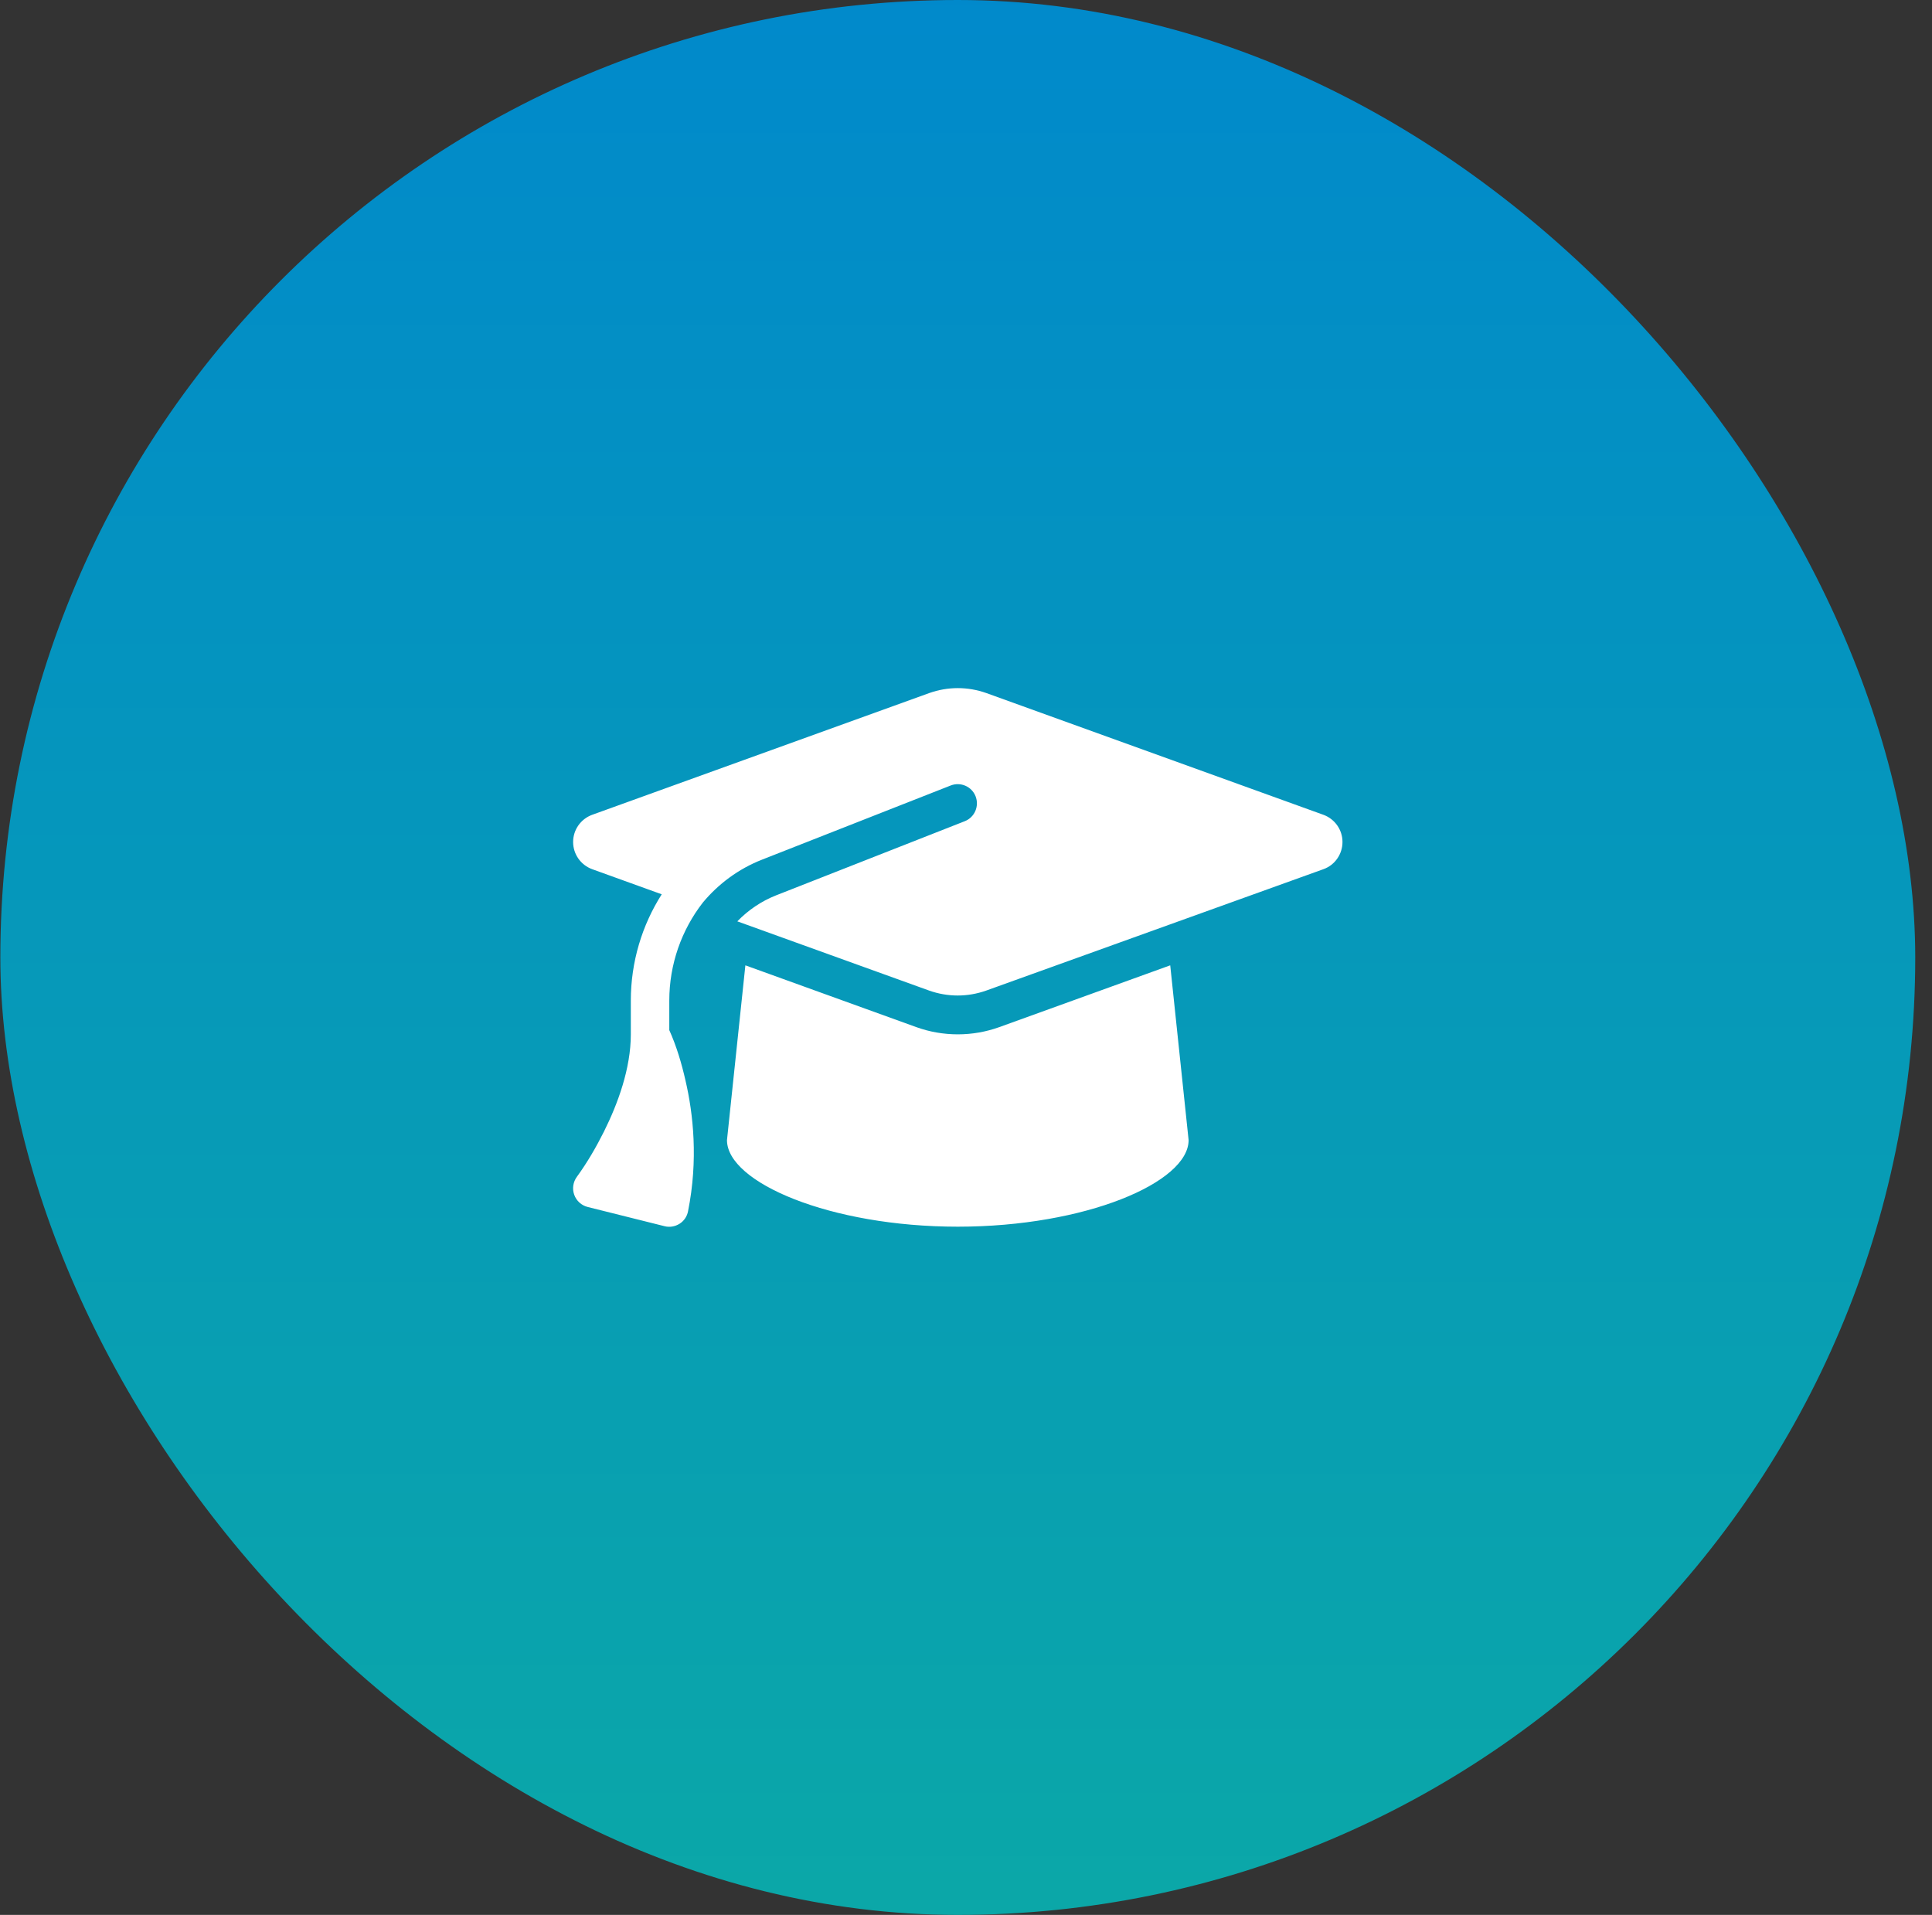
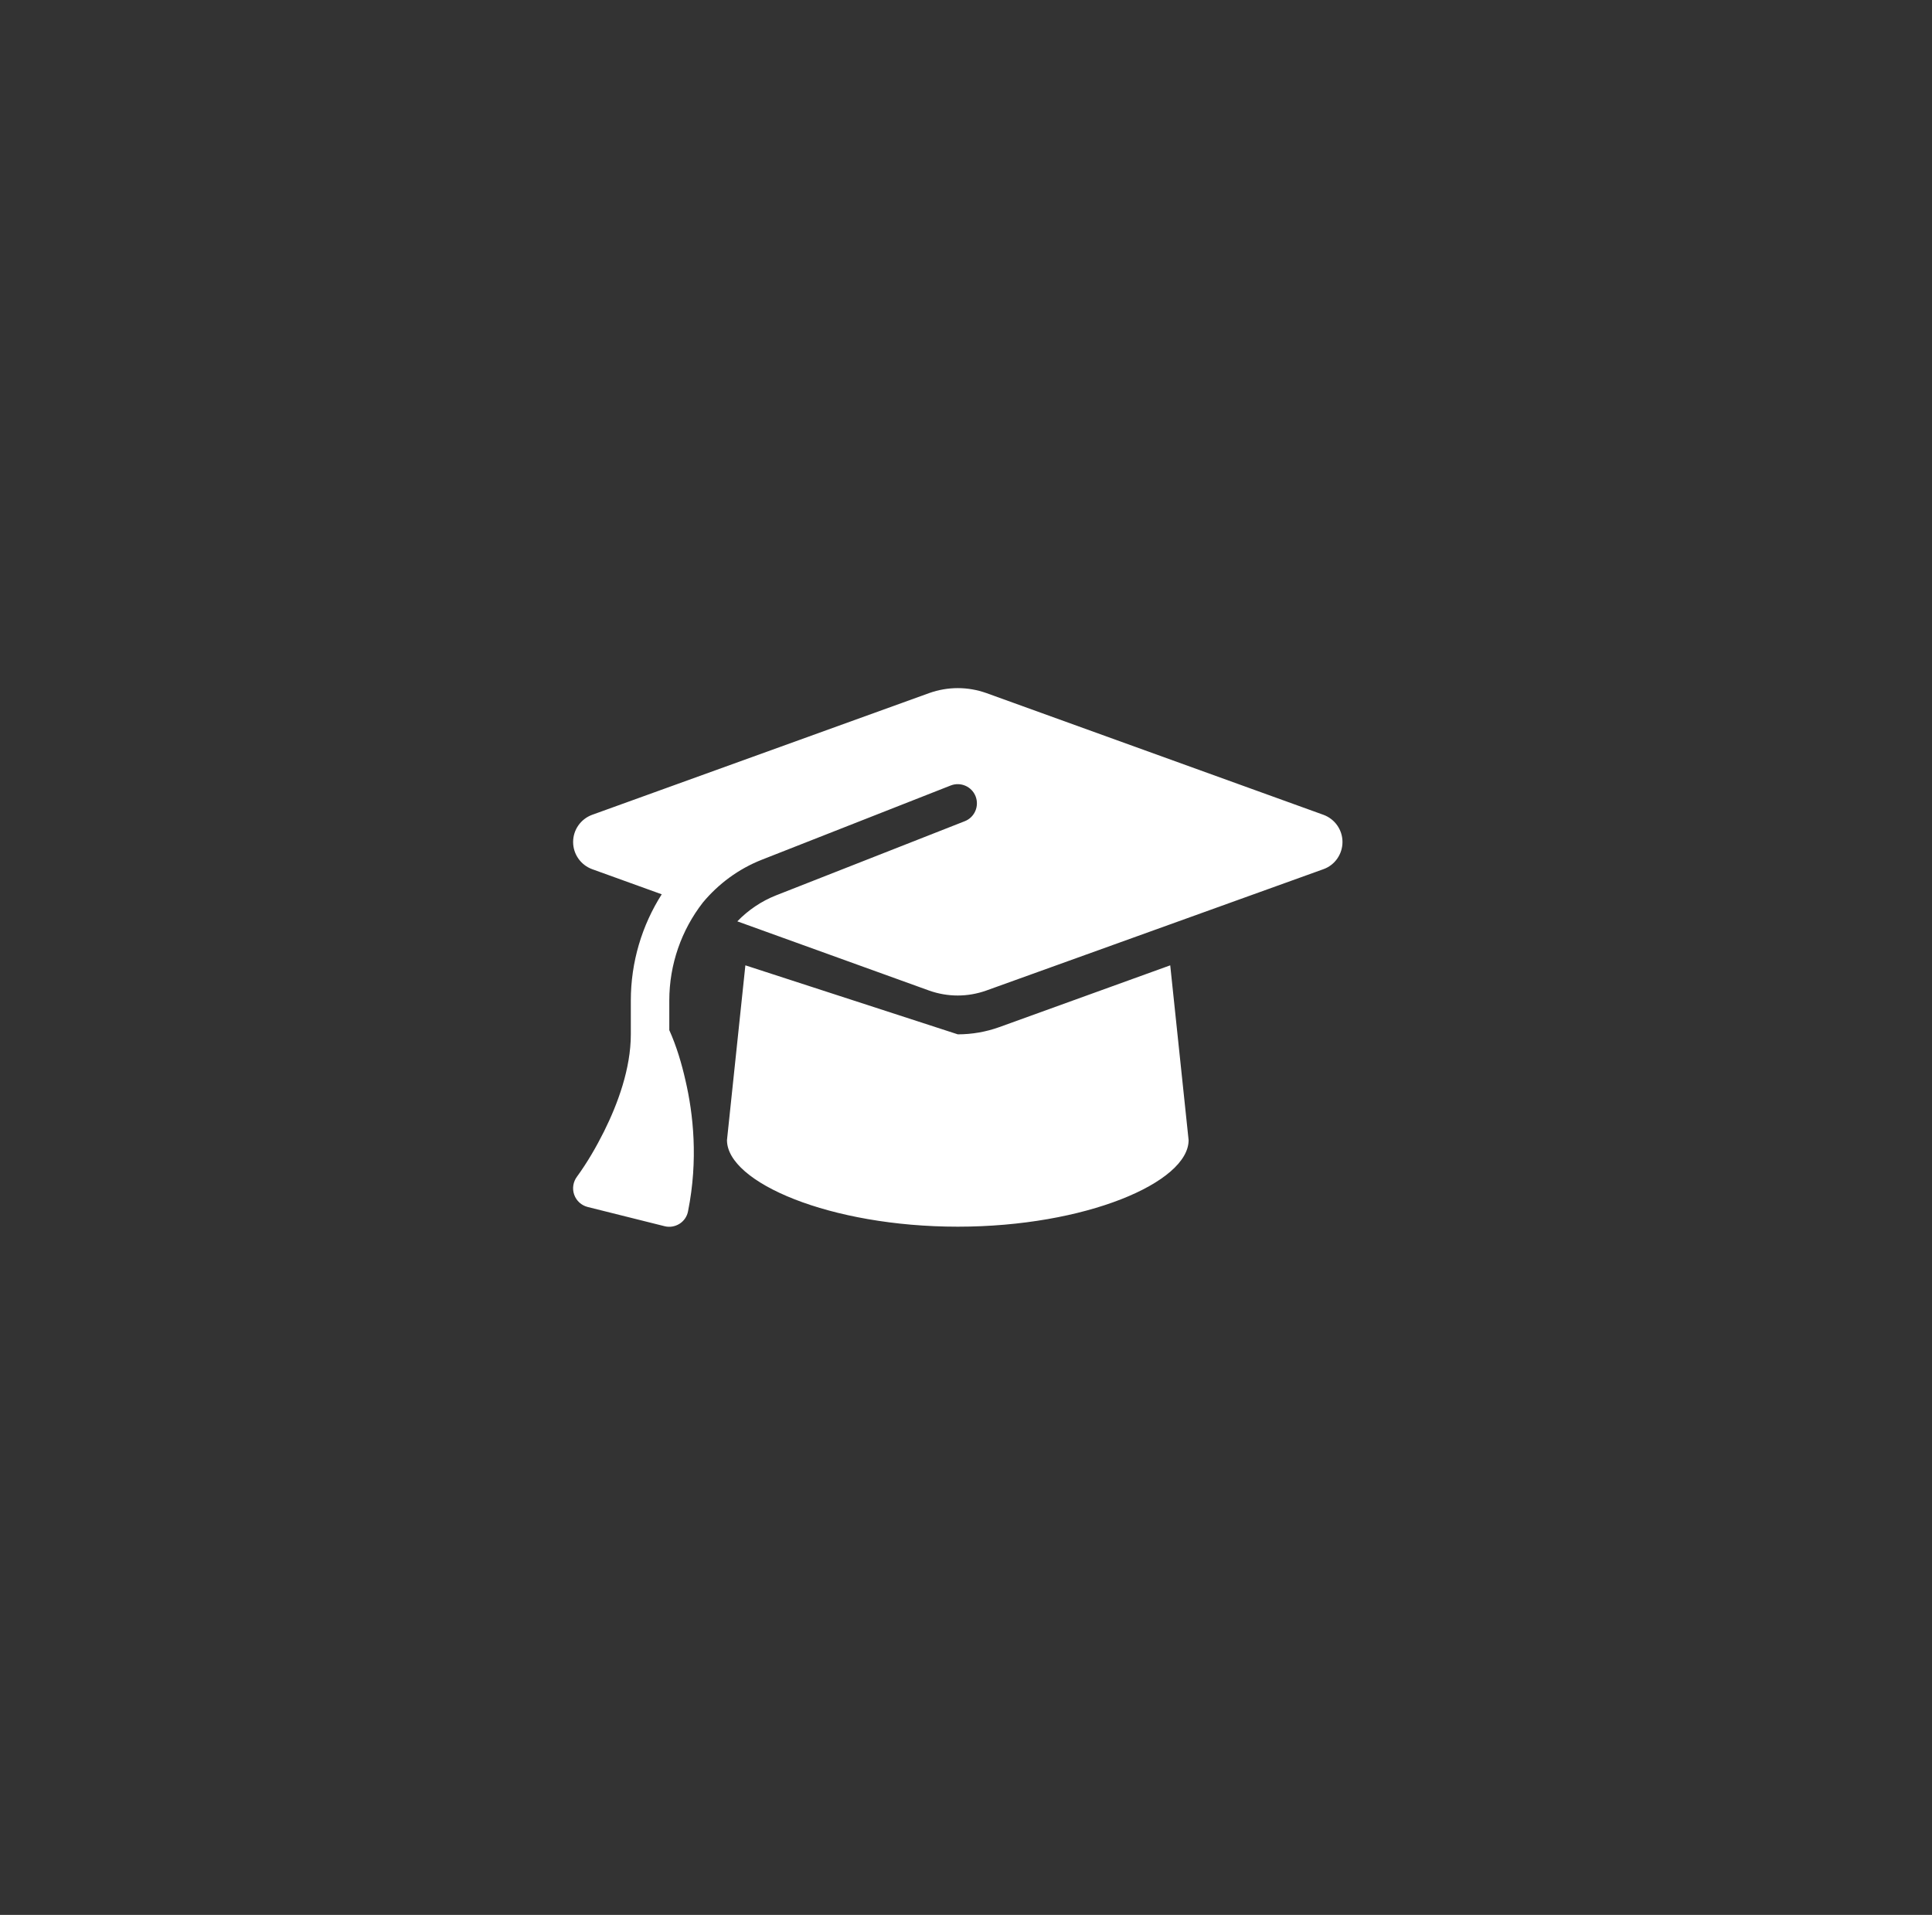
<svg xmlns="http://www.w3.org/2000/svg" width="113" height="112" viewBox="0 0 113 112" fill="none">
  <rect x="0" y="0" width="113" height="112" fill="#333333" stroke="none" />
-   <rect x="0.02" width="112" height="112" rx="56" fill="url(#paint0_linear_8385_1443)" />
-   <path d="M56.02 40.247C55.451 40.247 54.888 40.346 54.354 40.535L34.632 47.658C33.964 47.904 33.521 48.537 33.521 49.247C33.521 49.957 33.964 50.59 34.632 50.836L38.703 52.306C37.55 54.12 36.896 56.264 36.896 58.521V60.497C36.896 62.494 36.136 64.554 35.328 66.178C34.871 67.092 34.35 67.992 33.746 68.822C33.521 69.124 33.457 69.518 33.584 69.876C33.711 70.235 34.006 70.502 34.371 70.594L38.871 71.719C39.167 71.796 39.483 71.74 39.743 71.578C40.003 71.416 40.186 71.149 40.242 70.847C40.847 67.838 40.545 65.138 40.095 63.204C39.87 62.206 39.567 61.186 39.146 60.251V58.521C39.146 56.398 39.863 54.394 41.107 52.791C42.014 51.701 43.188 50.822 44.567 50.281L55.606 45.942C56.182 45.717 56.836 45.999 57.061 46.575C57.286 47.152 57.005 47.806 56.428 48.031L45.389 52.369C44.517 52.713 43.751 53.241 43.125 53.888L54.347 57.938C54.881 58.127 55.444 58.226 56.013 58.226C56.583 58.226 57.145 58.127 57.68 57.938L77.409 50.836C78.077 50.597 78.52 49.957 78.52 49.247C78.52 48.537 78.077 47.904 77.409 47.658L57.687 40.535C57.153 40.346 56.59 40.247 56.02 40.247ZM42.52 66.684C42.52 69.166 48.567 71.747 56.02 71.747C63.474 71.747 69.52 69.166 69.52 66.684L68.445 56.461L58.446 60.075C57.666 60.356 56.843 60.497 56.02 60.497C55.198 60.497 54.368 60.356 53.595 60.075L43.596 56.461L42.52 66.684Z" fill="white" />
+   <path d="M56.02 40.247C55.451 40.247 54.888 40.346 54.354 40.535L34.632 47.658C33.964 47.904 33.521 48.537 33.521 49.247C33.521 49.957 33.964 50.59 34.632 50.836L38.703 52.306C37.55 54.12 36.896 56.264 36.896 58.521V60.497C36.896 62.494 36.136 64.554 35.328 66.178C34.871 67.092 34.35 67.992 33.746 68.822C33.521 69.124 33.457 69.518 33.584 69.876C33.711 70.235 34.006 70.502 34.371 70.594L38.871 71.719C39.167 71.796 39.483 71.74 39.743 71.578C40.003 71.416 40.186 71.149 40.242 70.847C40.847 67.838 40.545 65.138 40.095 63.204C39.87 62.206 39.567 61.186 39.146 60.251V58.521C39.146 56.398 39.863 54.394 41.107 52.791C42.014 51.701 43.188 50.822 44.567 50.281L55.606 45.942C56.182 45.717 56.836 45.999 57.061 46.575C57.286 47.152 57.005 47.806 56.428 48.031L45.389 52.369C44.517 52.713 43.751 53.241 43.125 53.888L54.347 57.938C54.881 58.127 55.444 58.226 56.013 58.226C56.583 58.226 57.145 58.127 57.68 57.938L77.409 50.836C78.077 50.597 78.52 49.957 78.52 49.247C78.52 48.537 78.077 47.904 77.409 47.658L57.687 40.535C57.153 40.346 56.59 40.247 56.02 40.247ZM42.52 66.684C42.52 69.166 48.567 71.747 56.02 71.747C63.474 71.747 69.52 69.166 69.52 66.684L68.445 56.461L58.446 60.075C57.666 60.356 56.843 60.497 56.02 60.497L43.596 56.461L42.52 66.684Z" fill="white" />
  <defs>
    <linearGradient id="paint0_linear_8385_1443" x1="56.02" y1="-9.004" x2="56.02" y2="114.185" gradientUnits="userSpaceOnUse">
      <stop stop-color="#0087CE" />
      <stop offset="1" stop-color="#0BA8A7" />
    </linearGradient>
  </defs>
</svg>